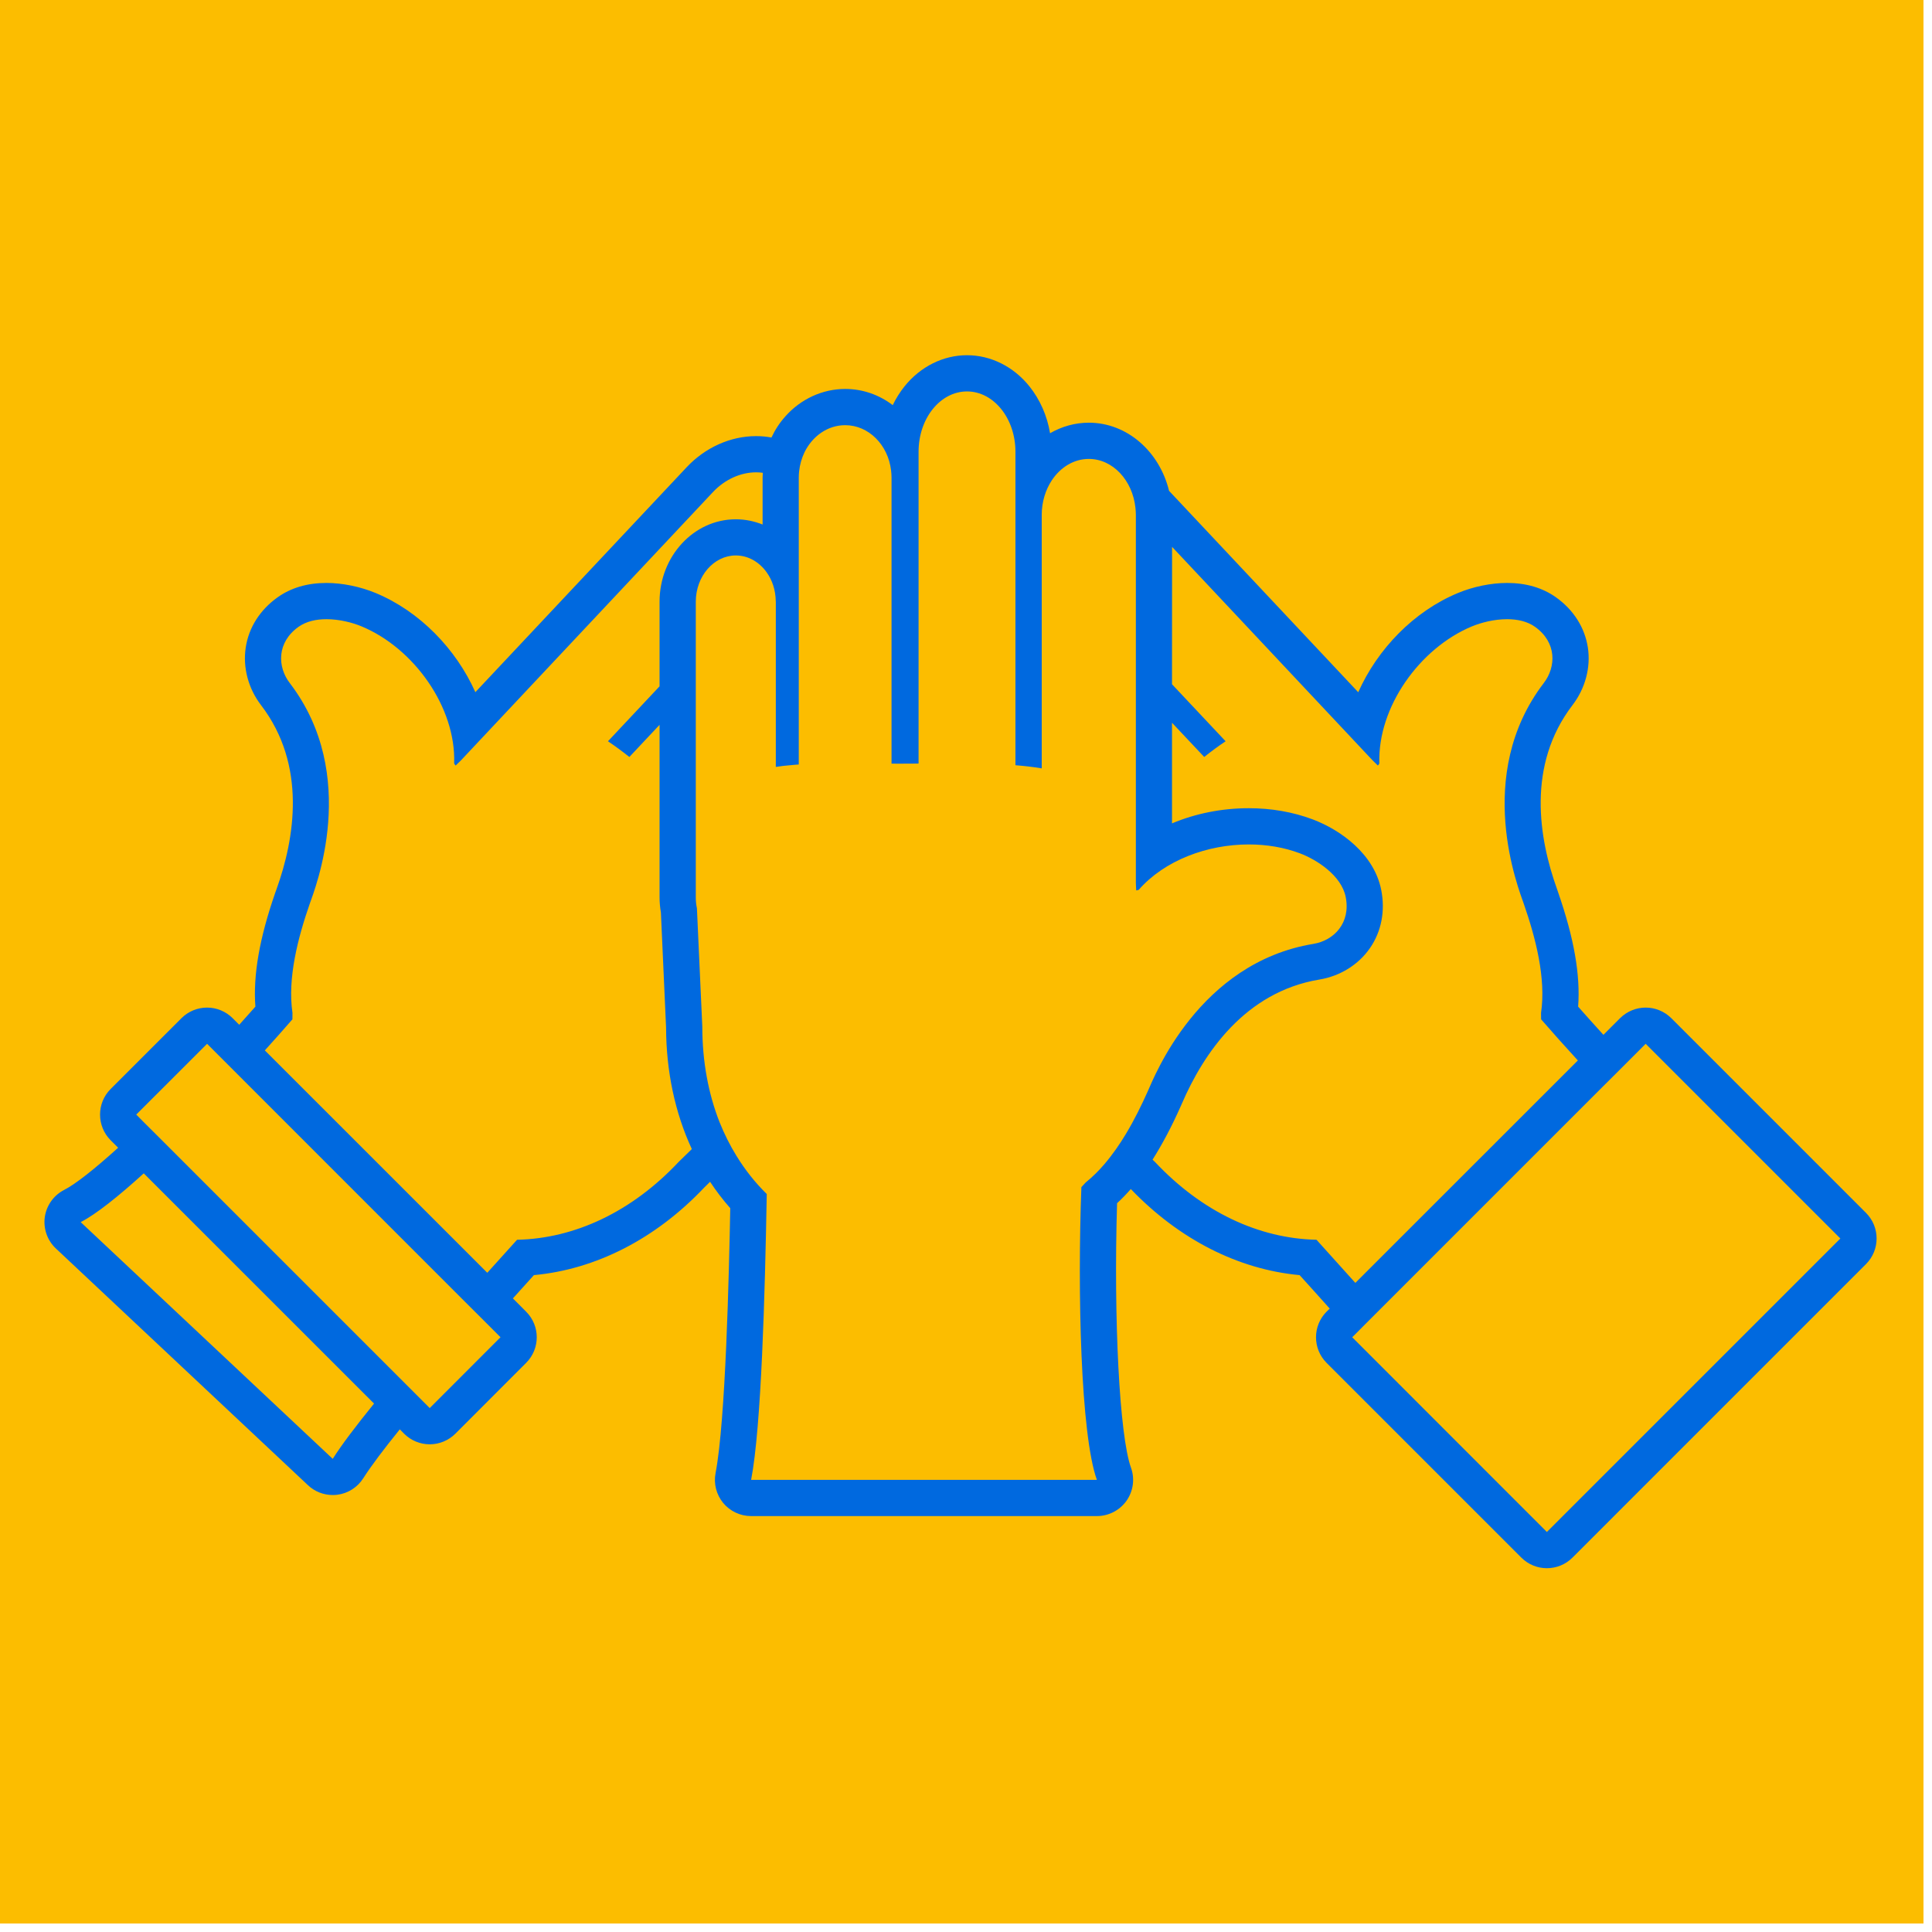
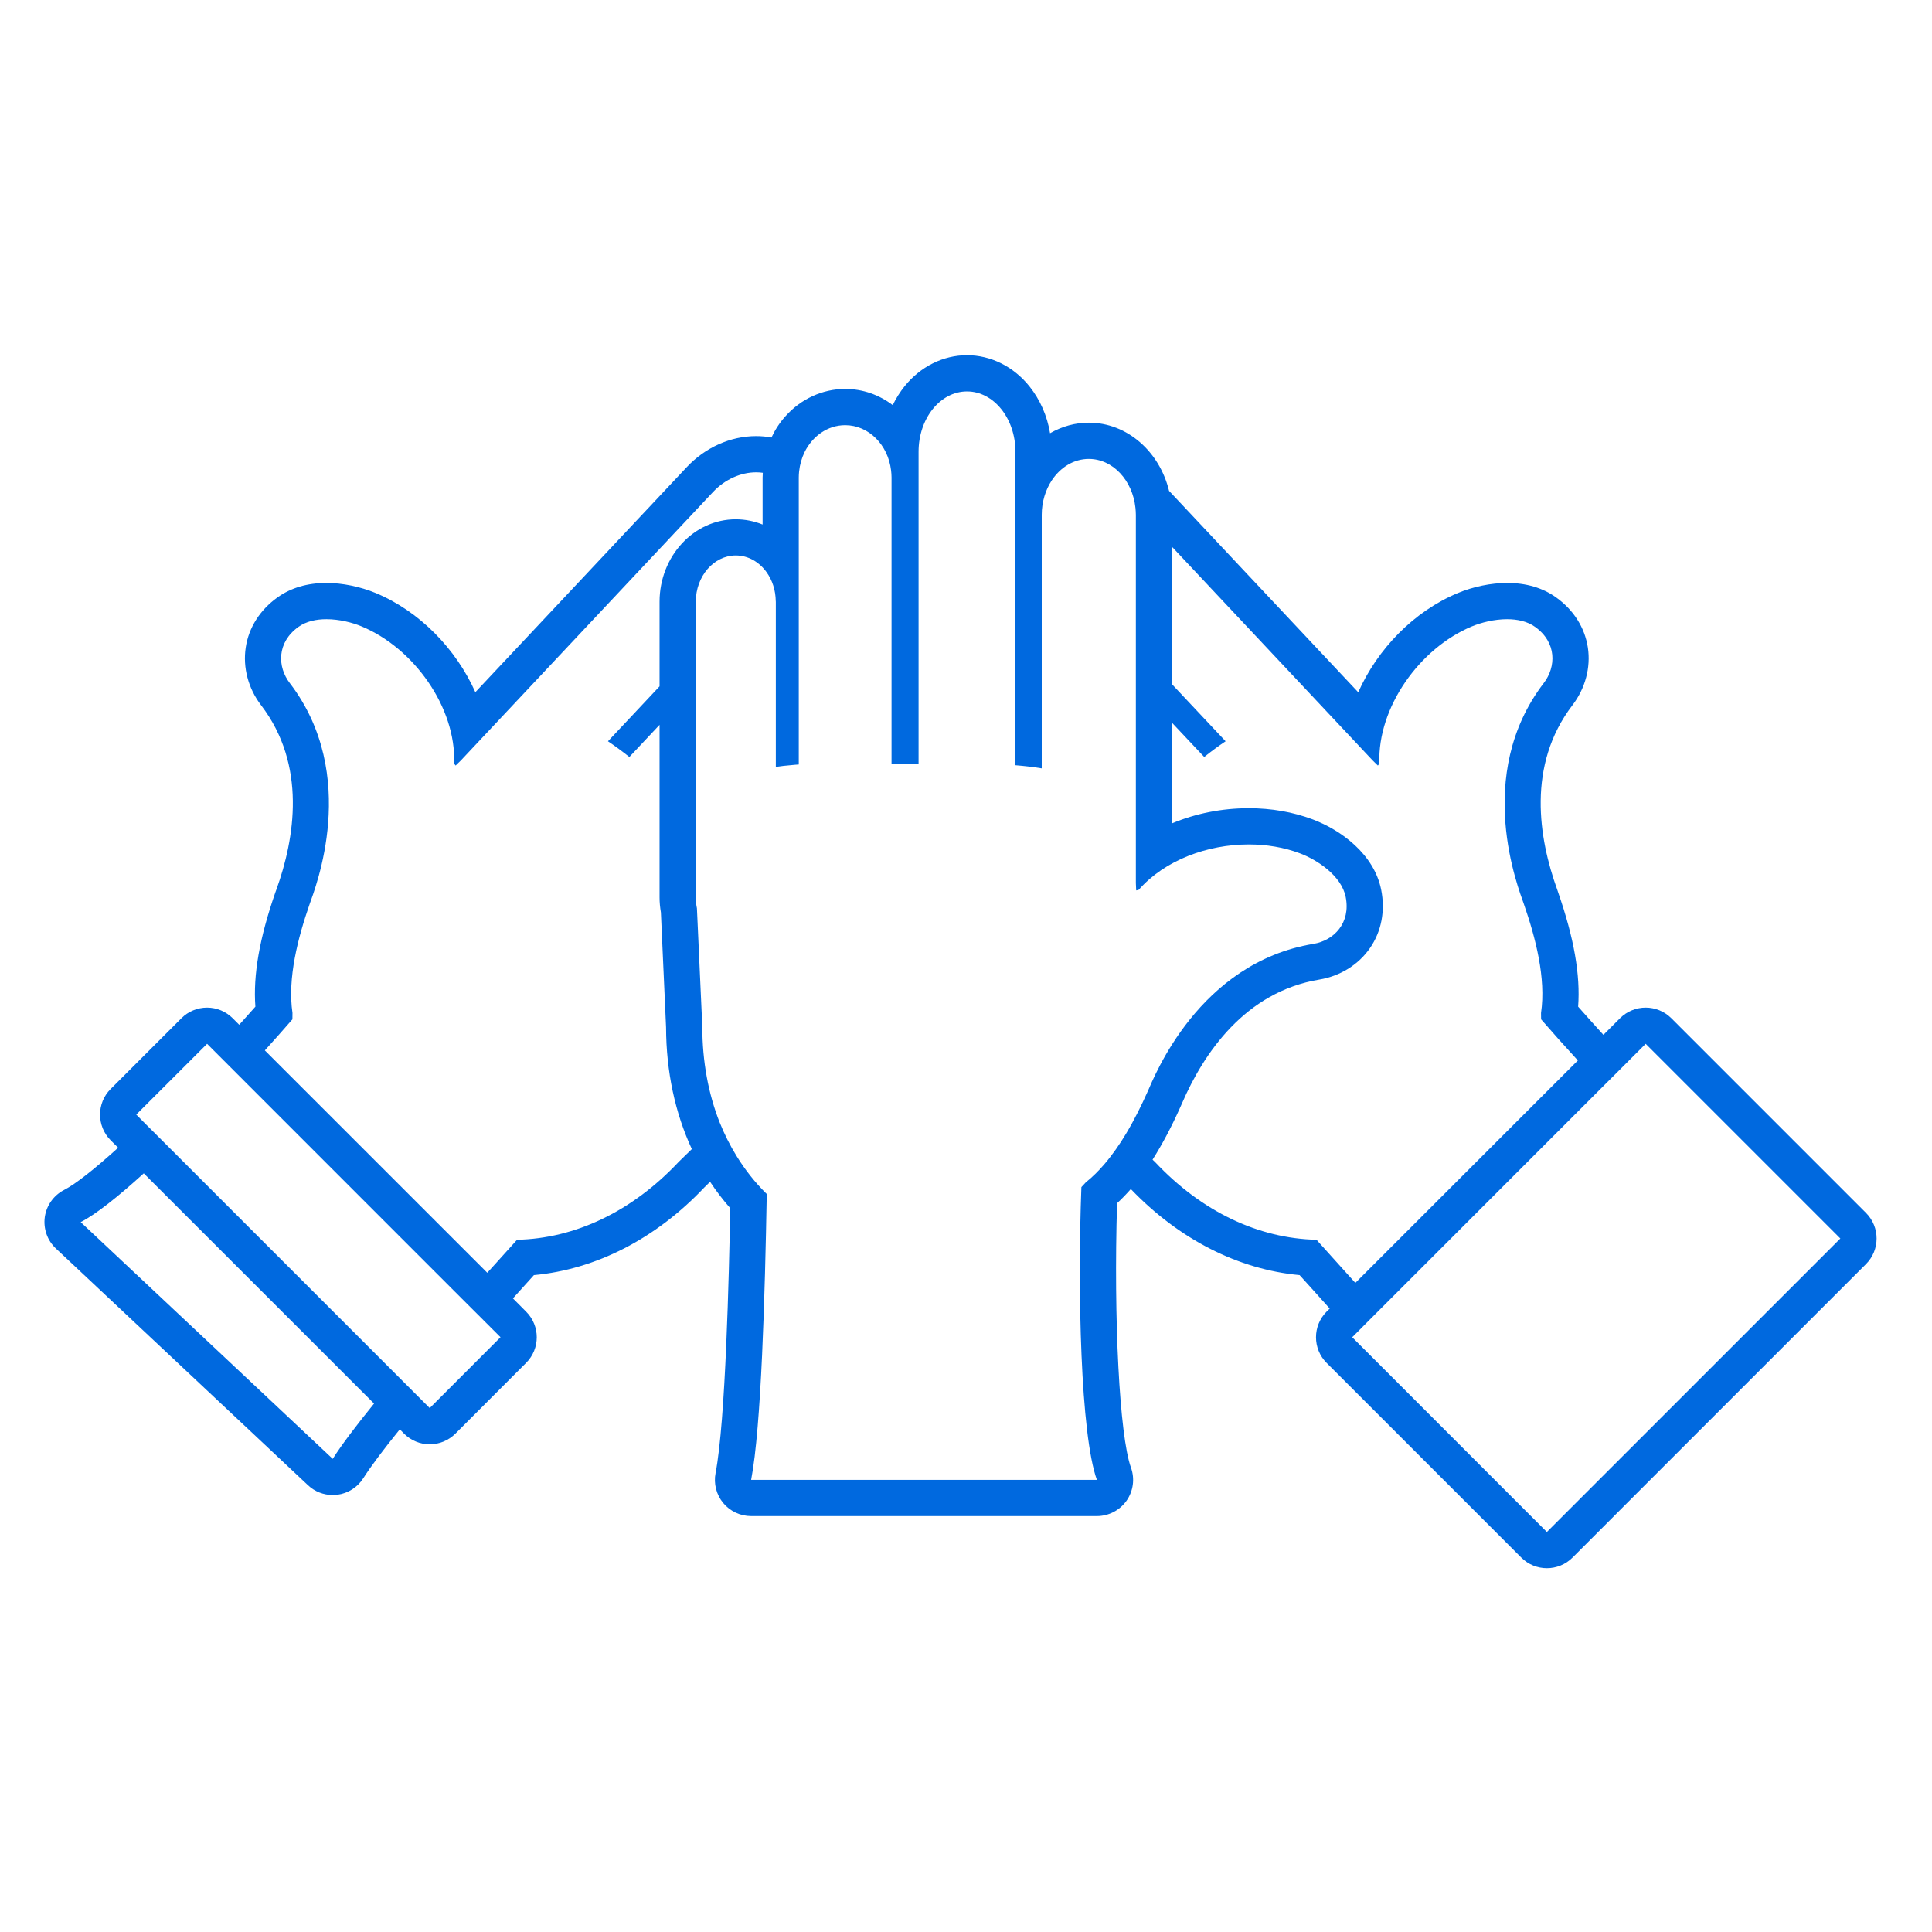
<svg xmlns="http://www.w3.org/2000/svg" width="150" zoomAndPan="magnify" viewBox="0 0 112.5 112.5" height="150" preserveAspectRatio="xMidYMid meet" version="1.0">
  <defs>
    <clipPath id="590dbbae7a">
-       <path d="M 0 0 L 112.004 0 L 112.004 112.004 L 0 112.004 Z M 0 0 " clip-rule="nonzero" />
-     </clipPath>
+       </clipPath>
    <clipPath id="2cf780eea4">
      <path d="M 0 0 L 112.004 0 L 112.004 112.004 L 0 112.004 Z M 0 0 " clip-rule="nonzero" />
    </clipPath>
    <clipPath id="c8d71948e3">
      <rect x="0" width="113" y="0" height="113" />
    </clipPath>
    <clipPath id="8cf49a8346">
      <path d="M 2.484 20.68 L 109.262 20.68 L 109.262 91.613 L 2.484 91.613 Z M 2.484 20.68 " clip-rule="nonzero" />
    </clipPath>
  </defs>
  <g clip-path="url(#590dbbae7a)">
    <g transform="matrix(1, 0, 0, 1, 0, -0)">
      <g clip-path="url(#c8d71948e3)">
        <g clip-path="url(#2cf780eea4)">
-           <path fill="#fcbd00" d="M 0 0 L 112.004 0 L 112.004 112.004 L 0 112.004 Z M 0 0 " fill-opacity="1" fill-rule="nonzero" />
-         </g>
+           </g>
      </g>
    </g>
  </g>
  <g clip-path="url(#8cf49a8346)">
    <path fill="#0069df" d="M 21.781 81.73 C 20.742 83.012 19.895 84.125 19.375 84.949 L 4.699 71.164 C 5.582 70.711 6.883 69.676 8.371 68.324 Z M 29.145 77.867 L 25.023 81.992 L 9.164 66.133 L 8.418 65.391 L 7.934 64.902 L 12.059 60.781 L 13.992 62.715 L 26.965 75.691 L 27.715 76.438 Z M 30.109 72.191 C 29.551 72.809 28.965 73.453 28.375 74.113 L 15.422 61.164 C 15.98 60.547 16.52 59.941 17.027 59.355 C 17.027 59.23 17.031 59.105 17.031 58.984 C 16.73 56.957 17.355 54.59 18.027 52.652 C 18.336 51.762 20.988 45.156 16.875 39.777 C 16.145 38.828 16.113 37.406 17.383 36.5 C 17.84 36.176 18.418 36.055 19.008 36.055 C 19.758 36.055 20.52 36.25 21.062 36.477 C 24.098 37.742 26.559 41.18 26.445 44.449 C 26.445 44.469 26.477 44.512 26.531 44.578 L 26.84 44.277 L 41.52 28.648 C 42.23 27.895 43.156 27.504 44.027 27.504 C 44.16 27.504 44.289 27.512 44.418 27.531 C 44.414 27.621 44.406 27.711 44.406 27.801 L 44.406 30.543 C 43.918 30.348 43.395 30.238 42.844 30.238 C 40.398 30.238 38.406 32.395 38.406 35.039 L 38.406 39.965 L 35.402 43.164 C 35.812 43.438 36.227 43.746 36.648 44.078 L 38.406 42.207 L 38.406 52.262 C 38.406 52.547 38.434 52.84 38.484 53.133 L 38.785 59.828 C 38.793 62.398 39.309 64.805 40.285 66.91 L 39.52 67.656 C 36.781 70.574 33.453 72.121 30.109 72.191 Z M 64.332 67.762 C 63.988 68.168 63.617 68.535 63.223 68.852 C 63.137 68.941 63.055 69.035 62.969 69.125 C 62.738 75.188 62.922 83.531 63.871 86.172 L 43.738 86.172 C 44.332 83.086 44.543 75.402 44.648 69.527 C 43.977 68.871 43.391 68.129 42.891 67.316 C 42.699 67.008 42.523 66.691 42.359 66.363 C 42.191 66.031 42.039 65.691 41.898 65.34 C 41.246 63.68 40.895 61.805 40.895 59.777 L 40.582 52.891 C 40.539 52.688 40.516 52.477 40.516 52.262 L 40.516 35.039 C 40.516 33.555 41.559 32.348 42.844 32.344 C 43.57 32.344 44.215 32.727 44.641 33.324 C 44.969 33.781 45.164 34.363 45.172 35.004 C 45.172 35.016 45.176 35.027 45.176 35.043 L 45.176 44.656 C 45.469 44.609 45.781 44.578 46.098 44.551 C 46.238 44.539 46.371 44.523 46.512 44.516 L 46.512 27.801 C 46.512 27.684 46.52 27.57 46.531 27.457 C 46.574 27.051 46.684 26.672 46.848 26.332 C 47.309 25.395 48.195 24.758 49.215 24.758 C 50.582 24.758 51.711 25.902 51.887 27.391 C 51.902 27.523 51.914 27.66 51.914 27.801 L 51.914 44.465 C 52.039 44.465 52.164 44.469 52.289 44.469 C 52.59 44.469 52.883 44.465 53.176 44.465 C 53.277 44.465 53.383 44.465 53.488 44.461 L 53.488 26.305 C 53.488 24.363 54.75 22.793 56.309 22.793 C 57.863 22.793 59.129 24.363 59.129 26.305 L 59.129 44.559 C 59.66 44.602 60.176 44.66 60.66 44.742 L 60.66 29.977 C 60.66 29.219 60.883 28.523 61.246 27.969 C 61.75 27.211 62.527 26.723 63.402 26.723 C 64.797 26.723 65.949 27.969 66.117 29.574 C 66.129 29.707 66.141 29.84 66.141 29.977 L 66.141 51.418 L 66.16 51.848 C 66.246 51.836 66.297 51.824 66.309 51.812 C 67.82 50.09 70.305 49.172 72.715 49.172 C 73.75 49.172 74.77 49.34 75.691 49.688 C 76.68 50.059 78.109 50.98 78.359 52.227 C 78.664 53.754 77.668 54.766 76.484 54.961 C 69.805 56.062 67.215 62.695 66.832 63.551 C 66.473 64.355 66.055 65.207 65.566 66.02 C 65.383 66.328 65.188 66.629 64.98 66.922 C 64.773 67.215 64.559 67.496 64.332 67.762 Z M 67.25 67.656 L 67.113 67.527 C 67.676 66.637 68.223 65.609 68.754 64.414 C 68.773 64.371 68.801 64.316 68.828 64.246 C 70.078 61.355 72.484 57.758 76.828 57.039 C 78.035 56.84 79.109 56.172 79.773 55.207 C 80.441 54.242 80.672 53.039 80.426 51.809 C 80.012 49.738 78.09 48.336 76.434 47.711 C 75.285 47.281 74.035 47.062 72.715 47.062 C 71.145 47.062 69.613 47.371 68.246 47.945 L 68.246 42.086 L 70.121 44.078 C 70.539 43.746 70.953 43.438 71.367 43.164 L 68.246 39.844 L 68.25 31.844 L 79.926 44.277 L 80.234 44.578 C 80.289 44.512 80.32 44.469 80.32 44.449 C 80.211 41.18 82.668 37.742 85.703 36.477 C 86.25 36.25 87.012 36.055 87.758 36.055 C 88.348 36.055 88.93 36.176 89.383 36.5 C 90.656 37.406 90.621 38.828 89.891 39.777 C 85.777 45.156 88.434 51.762 88.738 52.652 C 89.41 54.59 90.035 56.957 89.734 58.984 C 89.734 59.105 89.738 59.23 89.738 59.355 C 90.406 60.125 91.129 60.93 91.879 61.75 L 78.922 74.703 C 78.148 73.84 77.383 72.992 76.66 72.191 C 73.312 72.121 69.988 70.574 67.25 67.656 Z M 80.164 79.293 L 78.738 77.867 L 78.832 77.777 L 79.578 77.027 L 93.312 63.293 L 94.062 62.547 L 95.828 60.781 L 107.164 72.117 L 90.074 89.207 L 87.867 87 Z M 97.32 59.289 C 96.906 58.879 96.367 58.672 95.828 58.672 C 95.289 58.672 94.75 58.879 94.336 59.289 L 93.367 60.258 C 92.875 59.719 92.383 59.168 91.895 58.617 C 92.031 56.77 91.656 54.629 90.73 51.961 C 90.715 51.914 90.695 51.859 90.672 51.789 C 89.602 48.824 88.891 44.555 91.566 41.059 C 92.309 40.09 92.637 38.867 92.461 37.707 C 92.285 36.547 91.629 35.512 90.609 34.785 C 89.828 34.227 88.867 33.945 87.758 33.945 C 86.828 33.945 85.785 34.16 84.895 34.531 C 82.324 35.598 80.215 37.789 79.09 40.309 L 68.074 28.582 C 67.52 26.301 65.637 24.613 63.402 24.613 C 62.609 24.613 61.836 24.828 61.145 25.227 C 60.977 24.215 60.562 23.27 59.945 22.5 C 59.02 21.344 57.691 20.684 56.309 20.684 C 54.922 20.684 53.598 21.344 52.668 22.5 C 52.402 22.836 52.172 23.199 51.984 23.59 C 51.199 22.996 50.246 22.648 49.215 22.648 C 47.902 22.648 46.629 23.23 45.727 24.25 C 45.398 24.617 45.129 25.031 44.922 25.477 C 44.629 25.422 44.332 25.395 44.027 25.395 C 42.539 25.395 41.066 26.055 39.984 27.207 L 27.68 40.305 C 26.555 37.789 24.441 35.598 21.875 34.531 C 20.98 34.16 19.938 33.945 19.008 33.945 C 17.898 33.945 16.941 34.227 16.16 34.785 C 15.141 35.512 14.48 36.547 14.309 37.707 C 14.133 38.867 14.457 40.09 15.199 41.059 C 17.875 44.555 17.164 48.824 16.098 51.789 C 16.07 51.859 16.051 51.914 16.035 51.961 C 15.109 54.629 14.734 56.77 14.871 58.617 C 14.559 58.969 14.246 59.32 13.93 59.672 L 13.547 59.289 C 13.152 58.895 12.617 58.672 12.059 58.672 C 11.496 58.672 10.961 58.895 10.566 59.289 L 6.441 63.414 C 5.621 64.234 5.621 65.57 6.441 66.395 L 6.879 66.832 C 5.516 68.066 4.406 68.945 3.742 69.285 C 3.129 69.598 2.707 70.188 2.609 70.867 C 2.516 71.547 2.754 72.23 3.254 72.699 L 17.934 86.484 C 18.324 86.855 18.844 87.055 19.375 87.055 C 19.465 87.055 19.551 87.051 19.641 87.039 C 20.266 86.961 20.82 86.605 21.156 86.074 C 21.613 85.355 22.367 84.359 23.281 83.23 L 23.531 83.484 C 23.926 83.879 24.465 84.102 25.023 84.102 C 25.582 84.102 26.117 83.879 26.516 83.484 L 30.637 79.359 C 31.461 78.535 31.461 77.203 30.637 76.379 L 29.867 75.605 C 30.32 75.102 30.738 74.641 31.09 74.25 C 34.707 73.918 38.199 72.125 41.02 69.137 L 41.348 68.816 C 41.707 69.359 42.098 69.871 42.523 70.352 C 42.449 74.18 42.254 82.723 41.668 85.773 C 41.547 86.391 41.711 87.027 42.109 87.516 C 42.512 88 43.109 88.281 43.738 88.281 L 63.871 88.281 C 64.559 88.281 65.203 87.945 65.598 87.387 C 65.992 86.824 66.09 86.105 65.855 85.457 C 65.188 83.602 64.84 76.812 65.047 70.062 C 65.32 69.812 65.586 69.535 65.848 69.238 C 68.652 72.164 72.105 73.922 75.676 74.25 C 76.164 74.789 76.766 75.453 77.43 76.199 L 77.246 76.379 C 76.426 77.203 76.426 78.535 77.246 79.359 L 88.586 90.699 C 88.996 91.109 89.535 91.316 90.074 91.316 C 90.617 91.316 91.156 91.109 91.566 90.699 L 108.656 73.609 C 109.48 72.785 109.48 71.449 108.656 70.625 L 97.32 59.289 " fill-opacity="1" fill-rule="nonzero" />
  </g>
</svg>